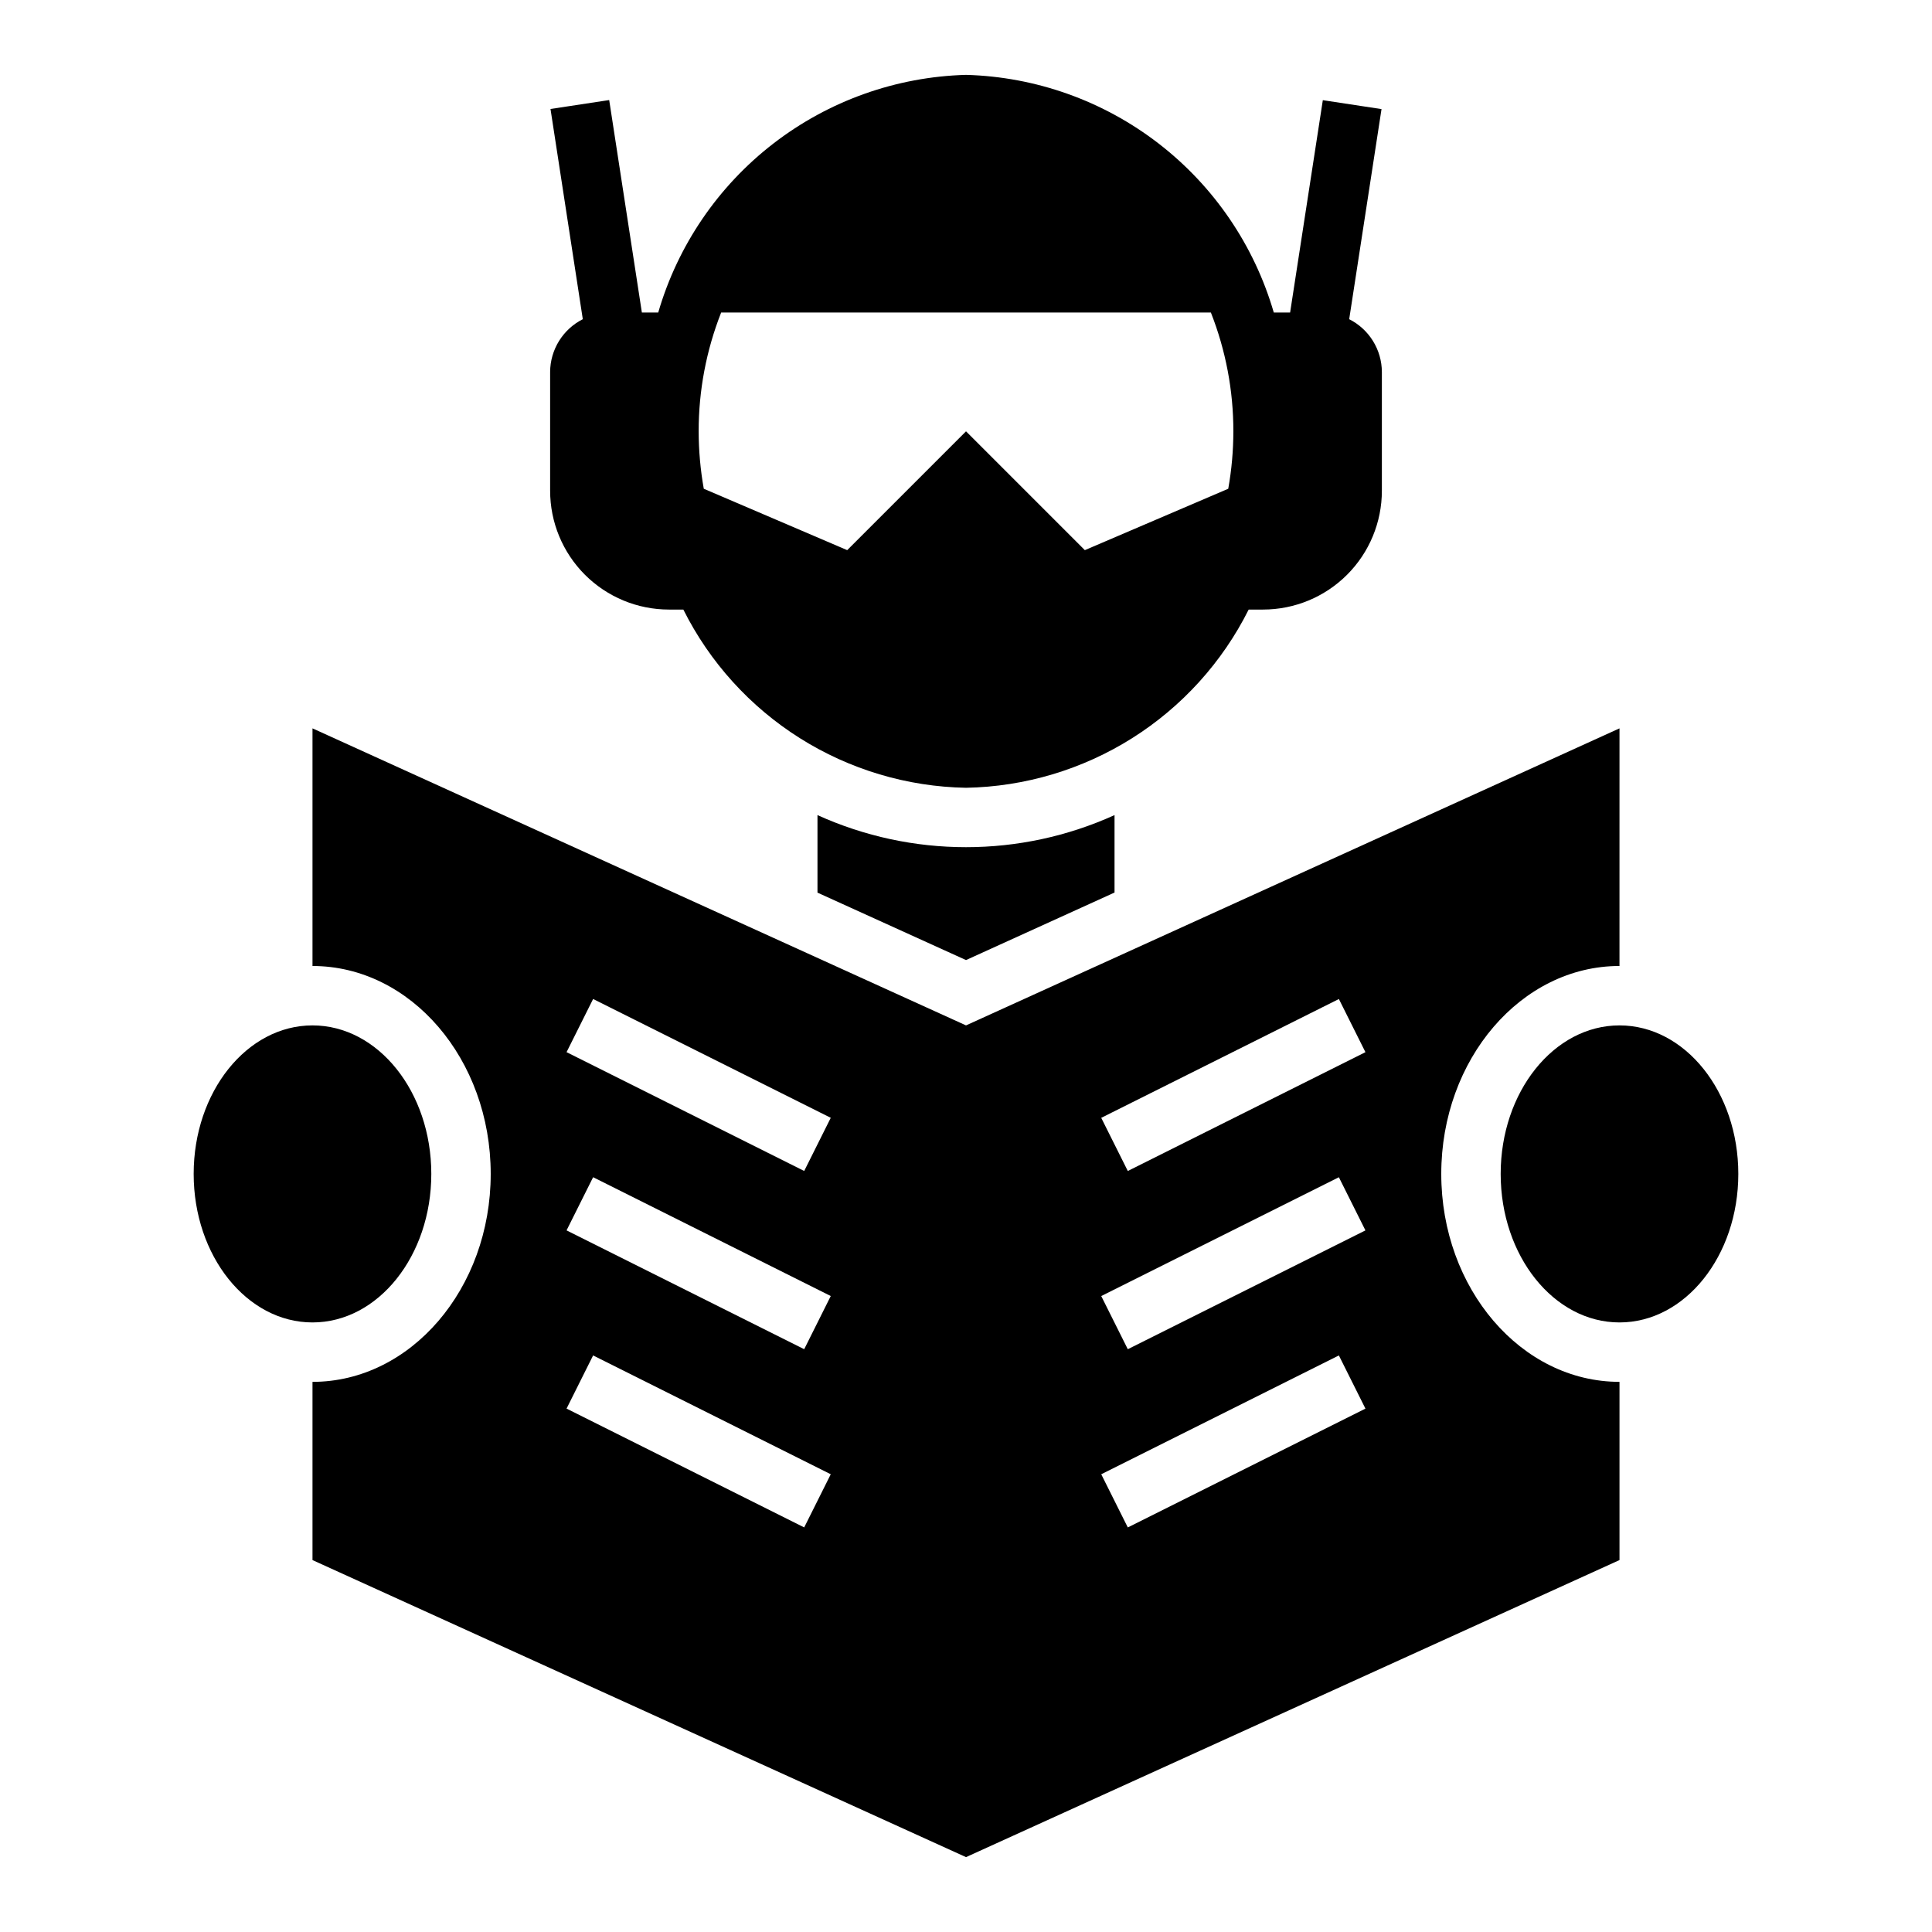
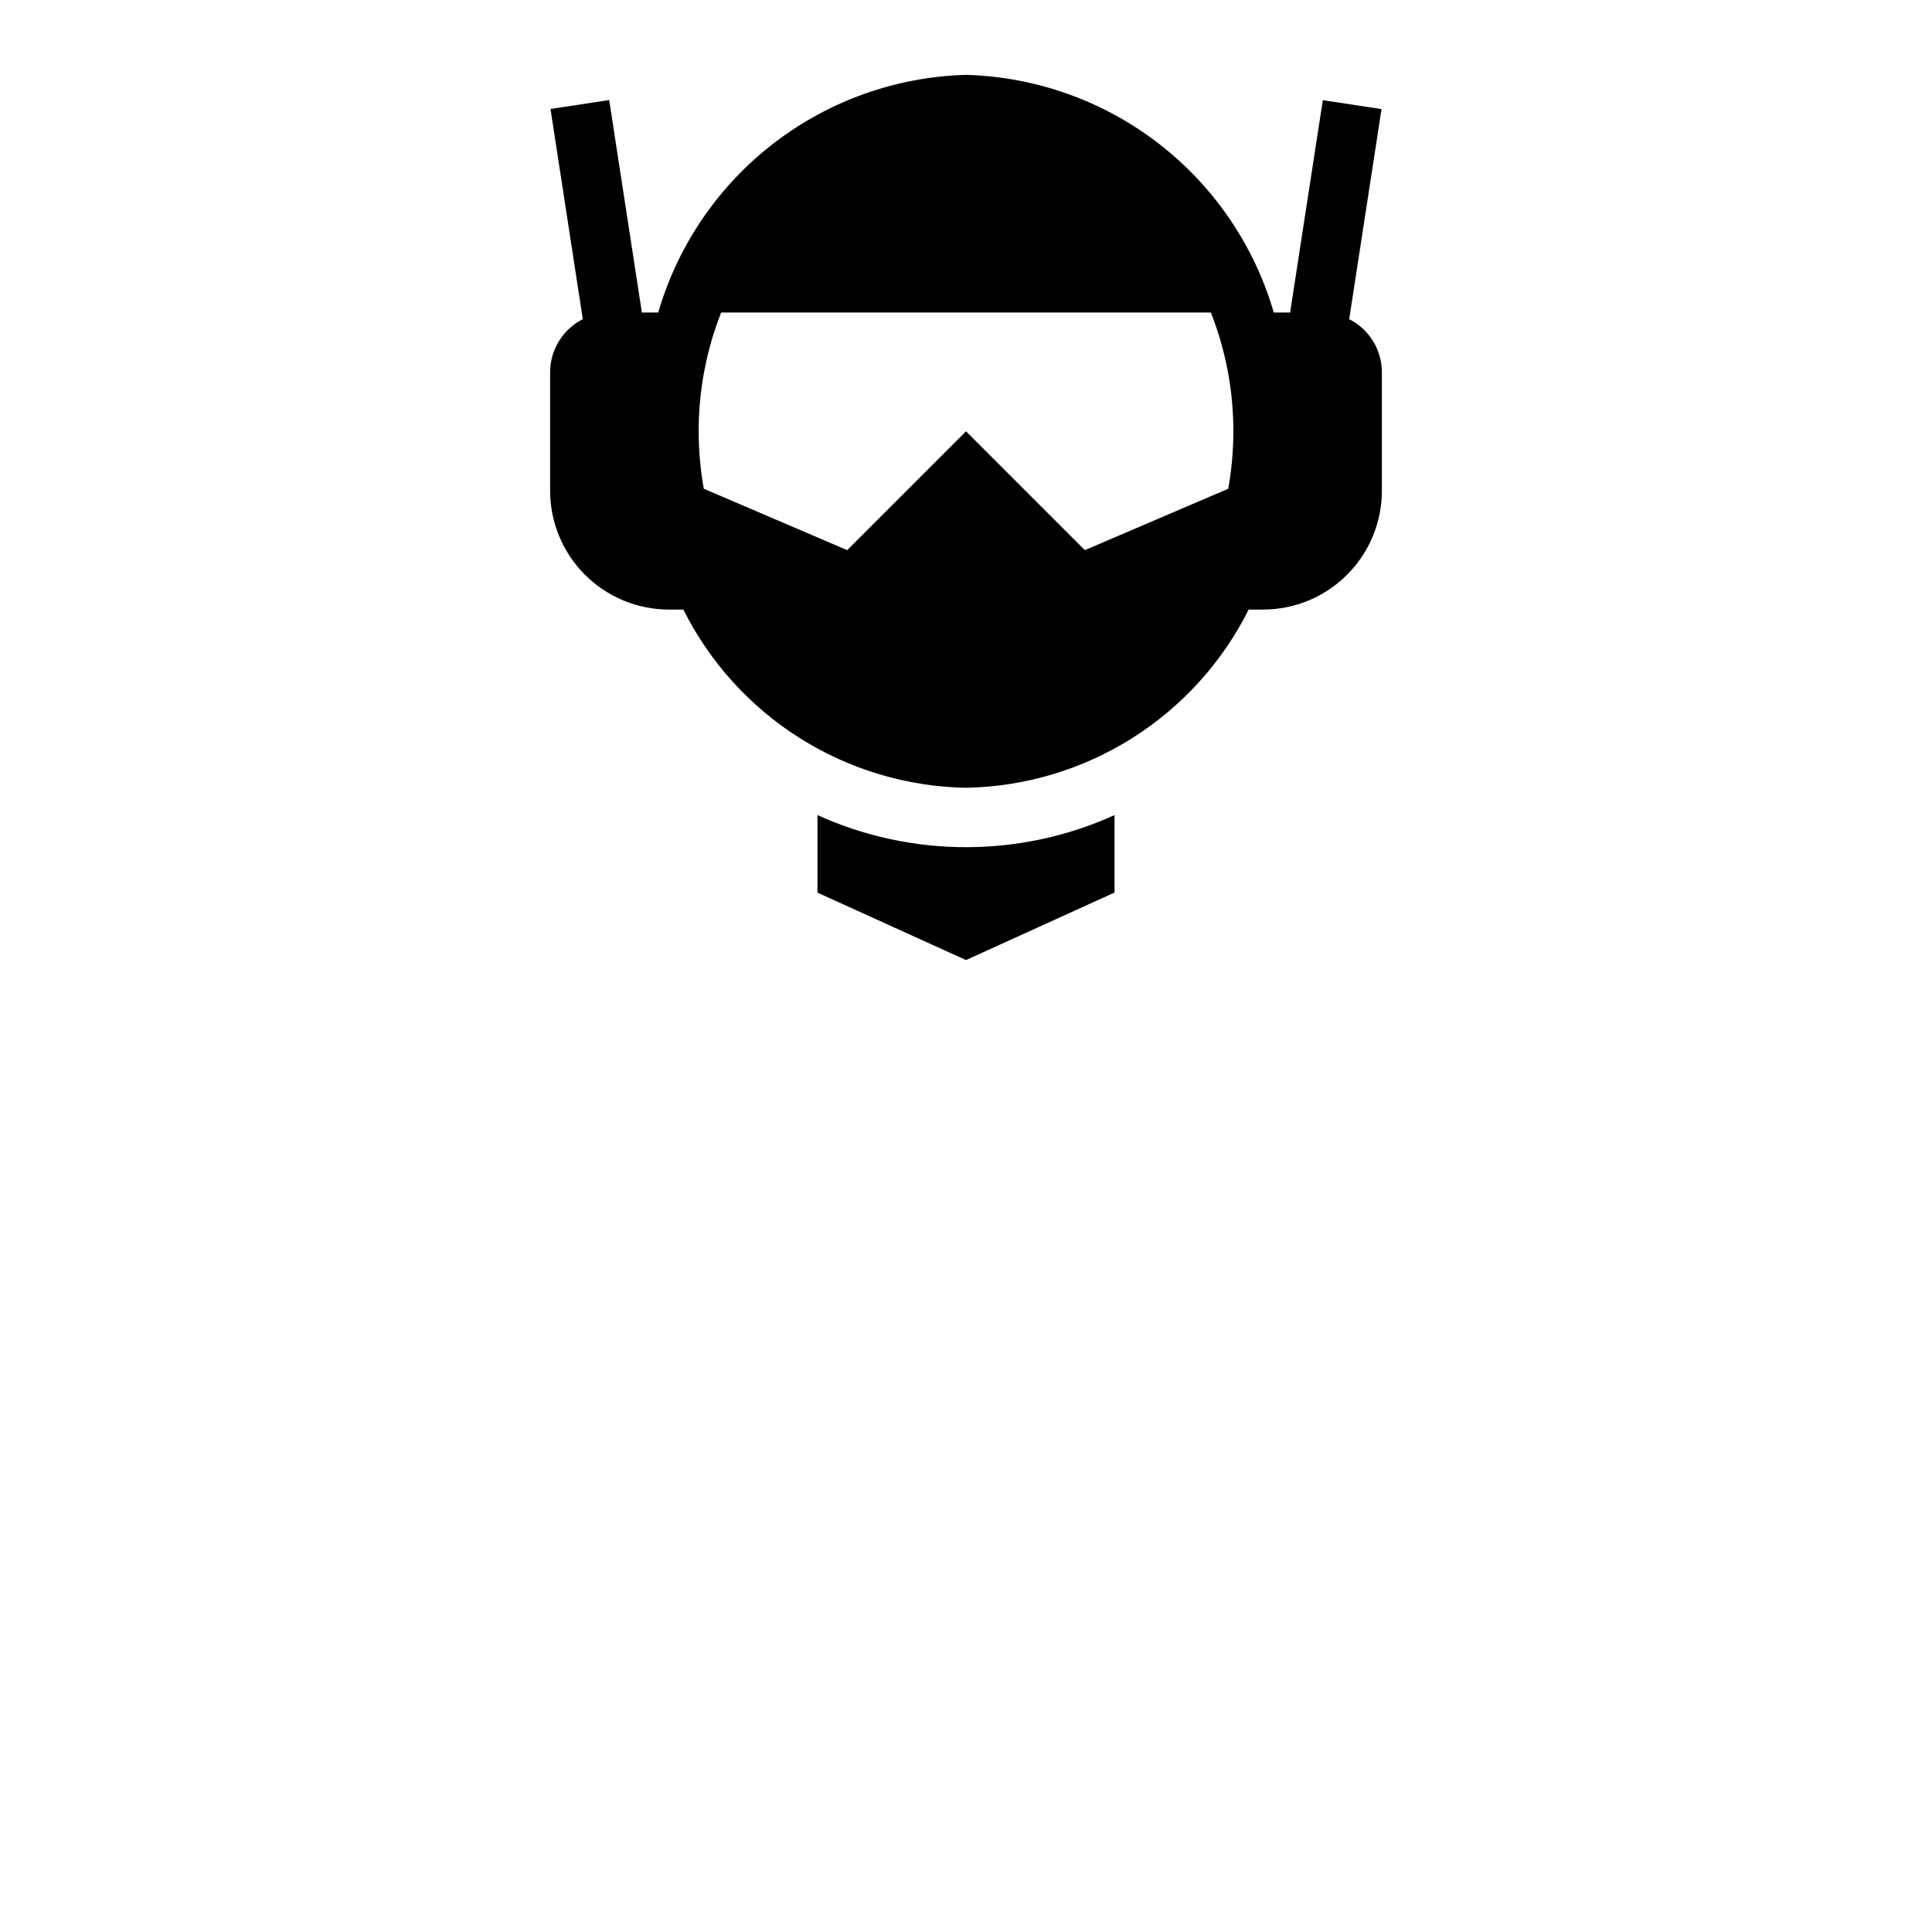
<svg xmlns="http://www.w3.org/2000/svg" fill="#000000" width="800px" height="800px" version="1.1" viewBox="144 144 512 512">
  <g>
    <path d="m321.28 305.54h3.812c6.984 13.961 17.656 25.742 30.863 34.07 13.203 8.324 28.438 12.879 44.047 13.16 15.605-0.281 30.84-4.836 44.047-13.16 13.203-8.328 23.879-20.109 30.863-34.07h3.809c8.352 0 16.359-3.32 22.266-9.223 5.906-5.906 9.223-13.914 9.223-22.266v-31.488c-0.016-2.902-0.832-5.742-2.363-8.207-1.527-2.465-3.707-4.461-6.297-5.766l8.566-55.68-15.555-2.363-8.668 56.27h-4.328c-5.176-17.781-15.859-33.461-30.52-44.781-14.656-11.316-32.531-17.688-51.043-18.195-18.516 0.508-36.387 6.879-51.047 18.195-14.66 11.32-25.344 27-30.516 44.781h-4.336l-8.66-56.301-15.555 2.363 8.562 55.711c-2.59 1.305-4.769 3.301-6.297 5.766-1.527 2.465-2.348 5.305-2.363 8.207v31.488c0 8.352 3.32 16.359 9.223 22.266 5.906 5.902 13.914 9.223 22.266 9.223zm13.832-78.719 129.78-0.004c3.949 10.027 5.973 20.711 5.961 31.488-0.004 5.102-0.457 10.195-1.355 15.219l-38.004 16.27-31.488-31.488-31.488 31.488-38.008-16.27c-0.895-5.023-1.348-10.117-1.355-15.219-0.012-10.777 2.012-21.461 5.961-31.488z" />
-     <path d="m258.3 455.1c0 21.738-14.098 39.359-31.488 39.359s-31.488-17.621-31.488-39.359c0-21.738 14.098-39.359 31.488-39.359s31.488 17.621 31.488 39.359" />
    <path d="m360.64 360.01v20.547l39.363 17.871 39.359-17.895v-20.523c-25.016 11.336-53.707 11.336-78.723 0z" />
-     <path d="m525.95 455.1c0-30.387 21.184-55.105 47.23-55.105l0.004-62.973-173.18 78.719-173.19-78.719v62.977c26.047 0 47.23 24.719 47.23 55.105s-21.184 55.105-47.23 55.105v47.23l173.19 78.719 173.18-78.723v-47.23c-26.051 0-47.234-24.719-47.234-55.105zm-168.83 93.68-62.977-31.488 7.039-14.09 62.977 31.488zm0-47.23-62.977-31.488 7.039-14.09 62.977 31.488zm0-47.23-62.977-31.488 7.039-14.09 62.977 31.488zm85.758 94.465-7.039-14.09 62.977-31.488 7.039 14.09zm0-47.23-7.039-14.09 62.977-31.488 7.039 14.09zm0-47.23-7.039-14.09 62.977-31.488 7.039 14.09z" />
-     <path d="m604.67 455.1c0 21.738-14.098 39.359-31.488 39.359s-31.488-17.621-31.488-39.359c0-21.738 14.098-39.359 31.488-39.359s31.488 17.621 31.488 39.359" />
  </g>
</svg>